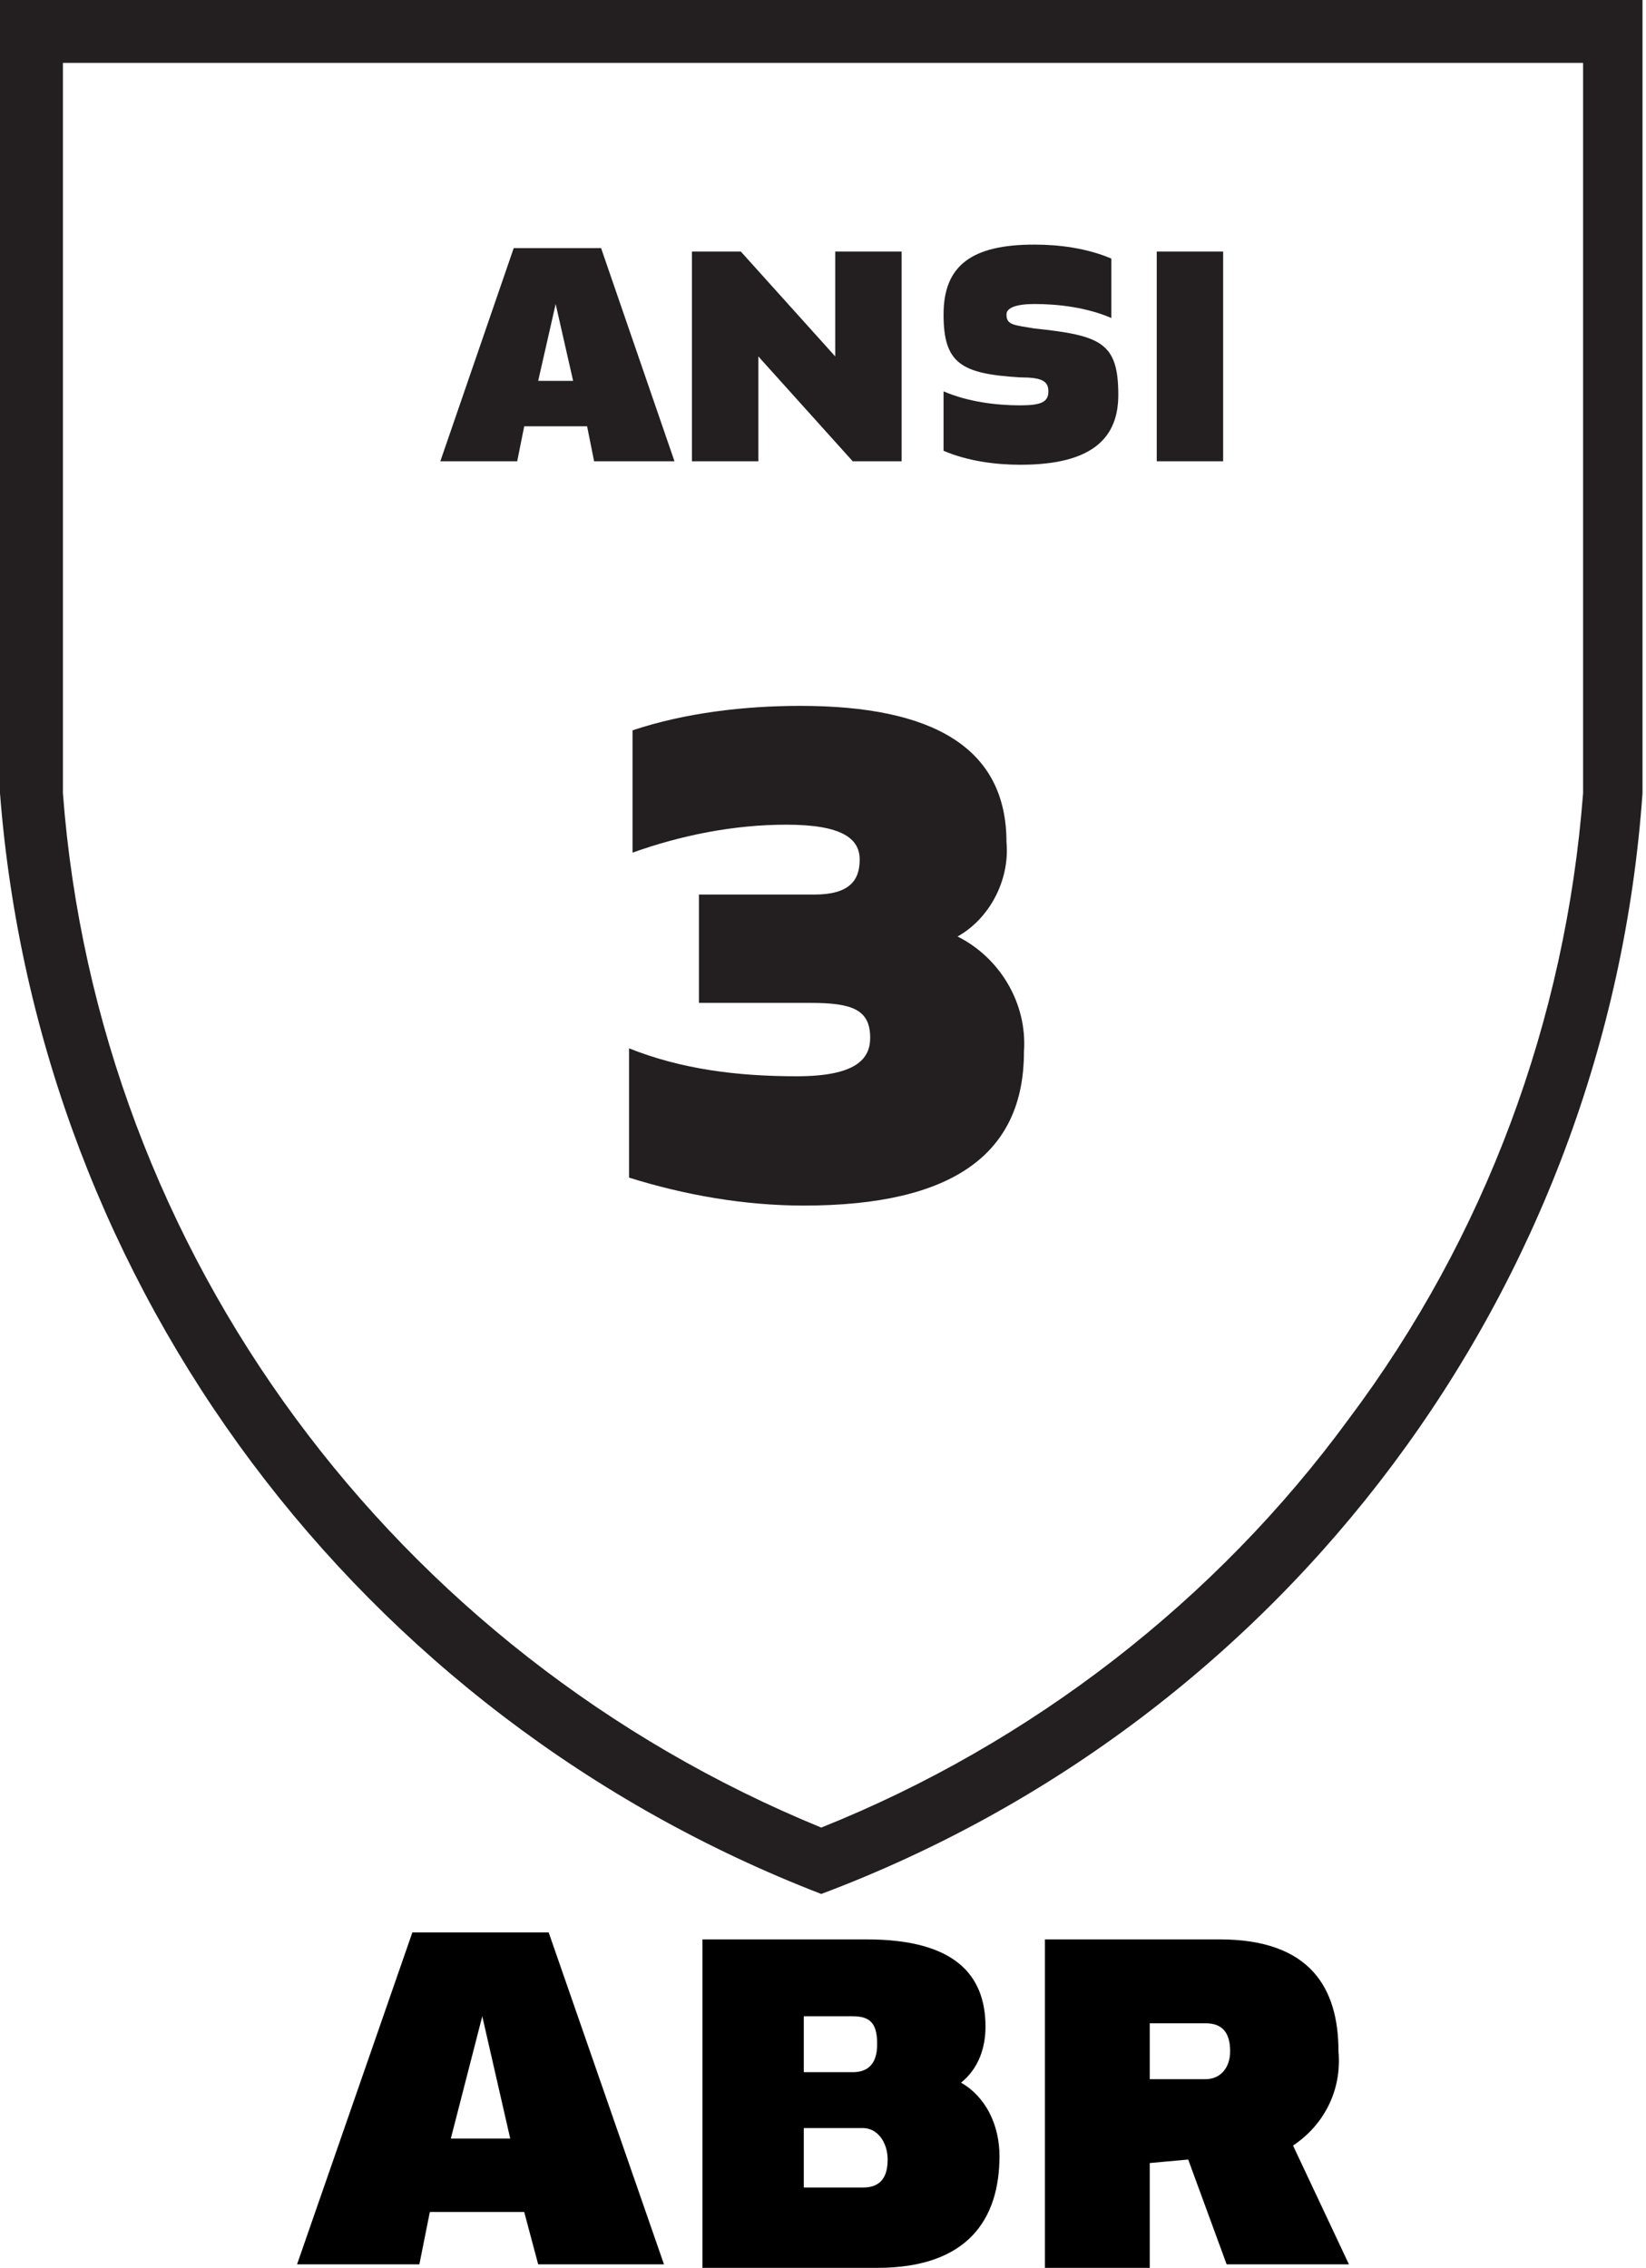
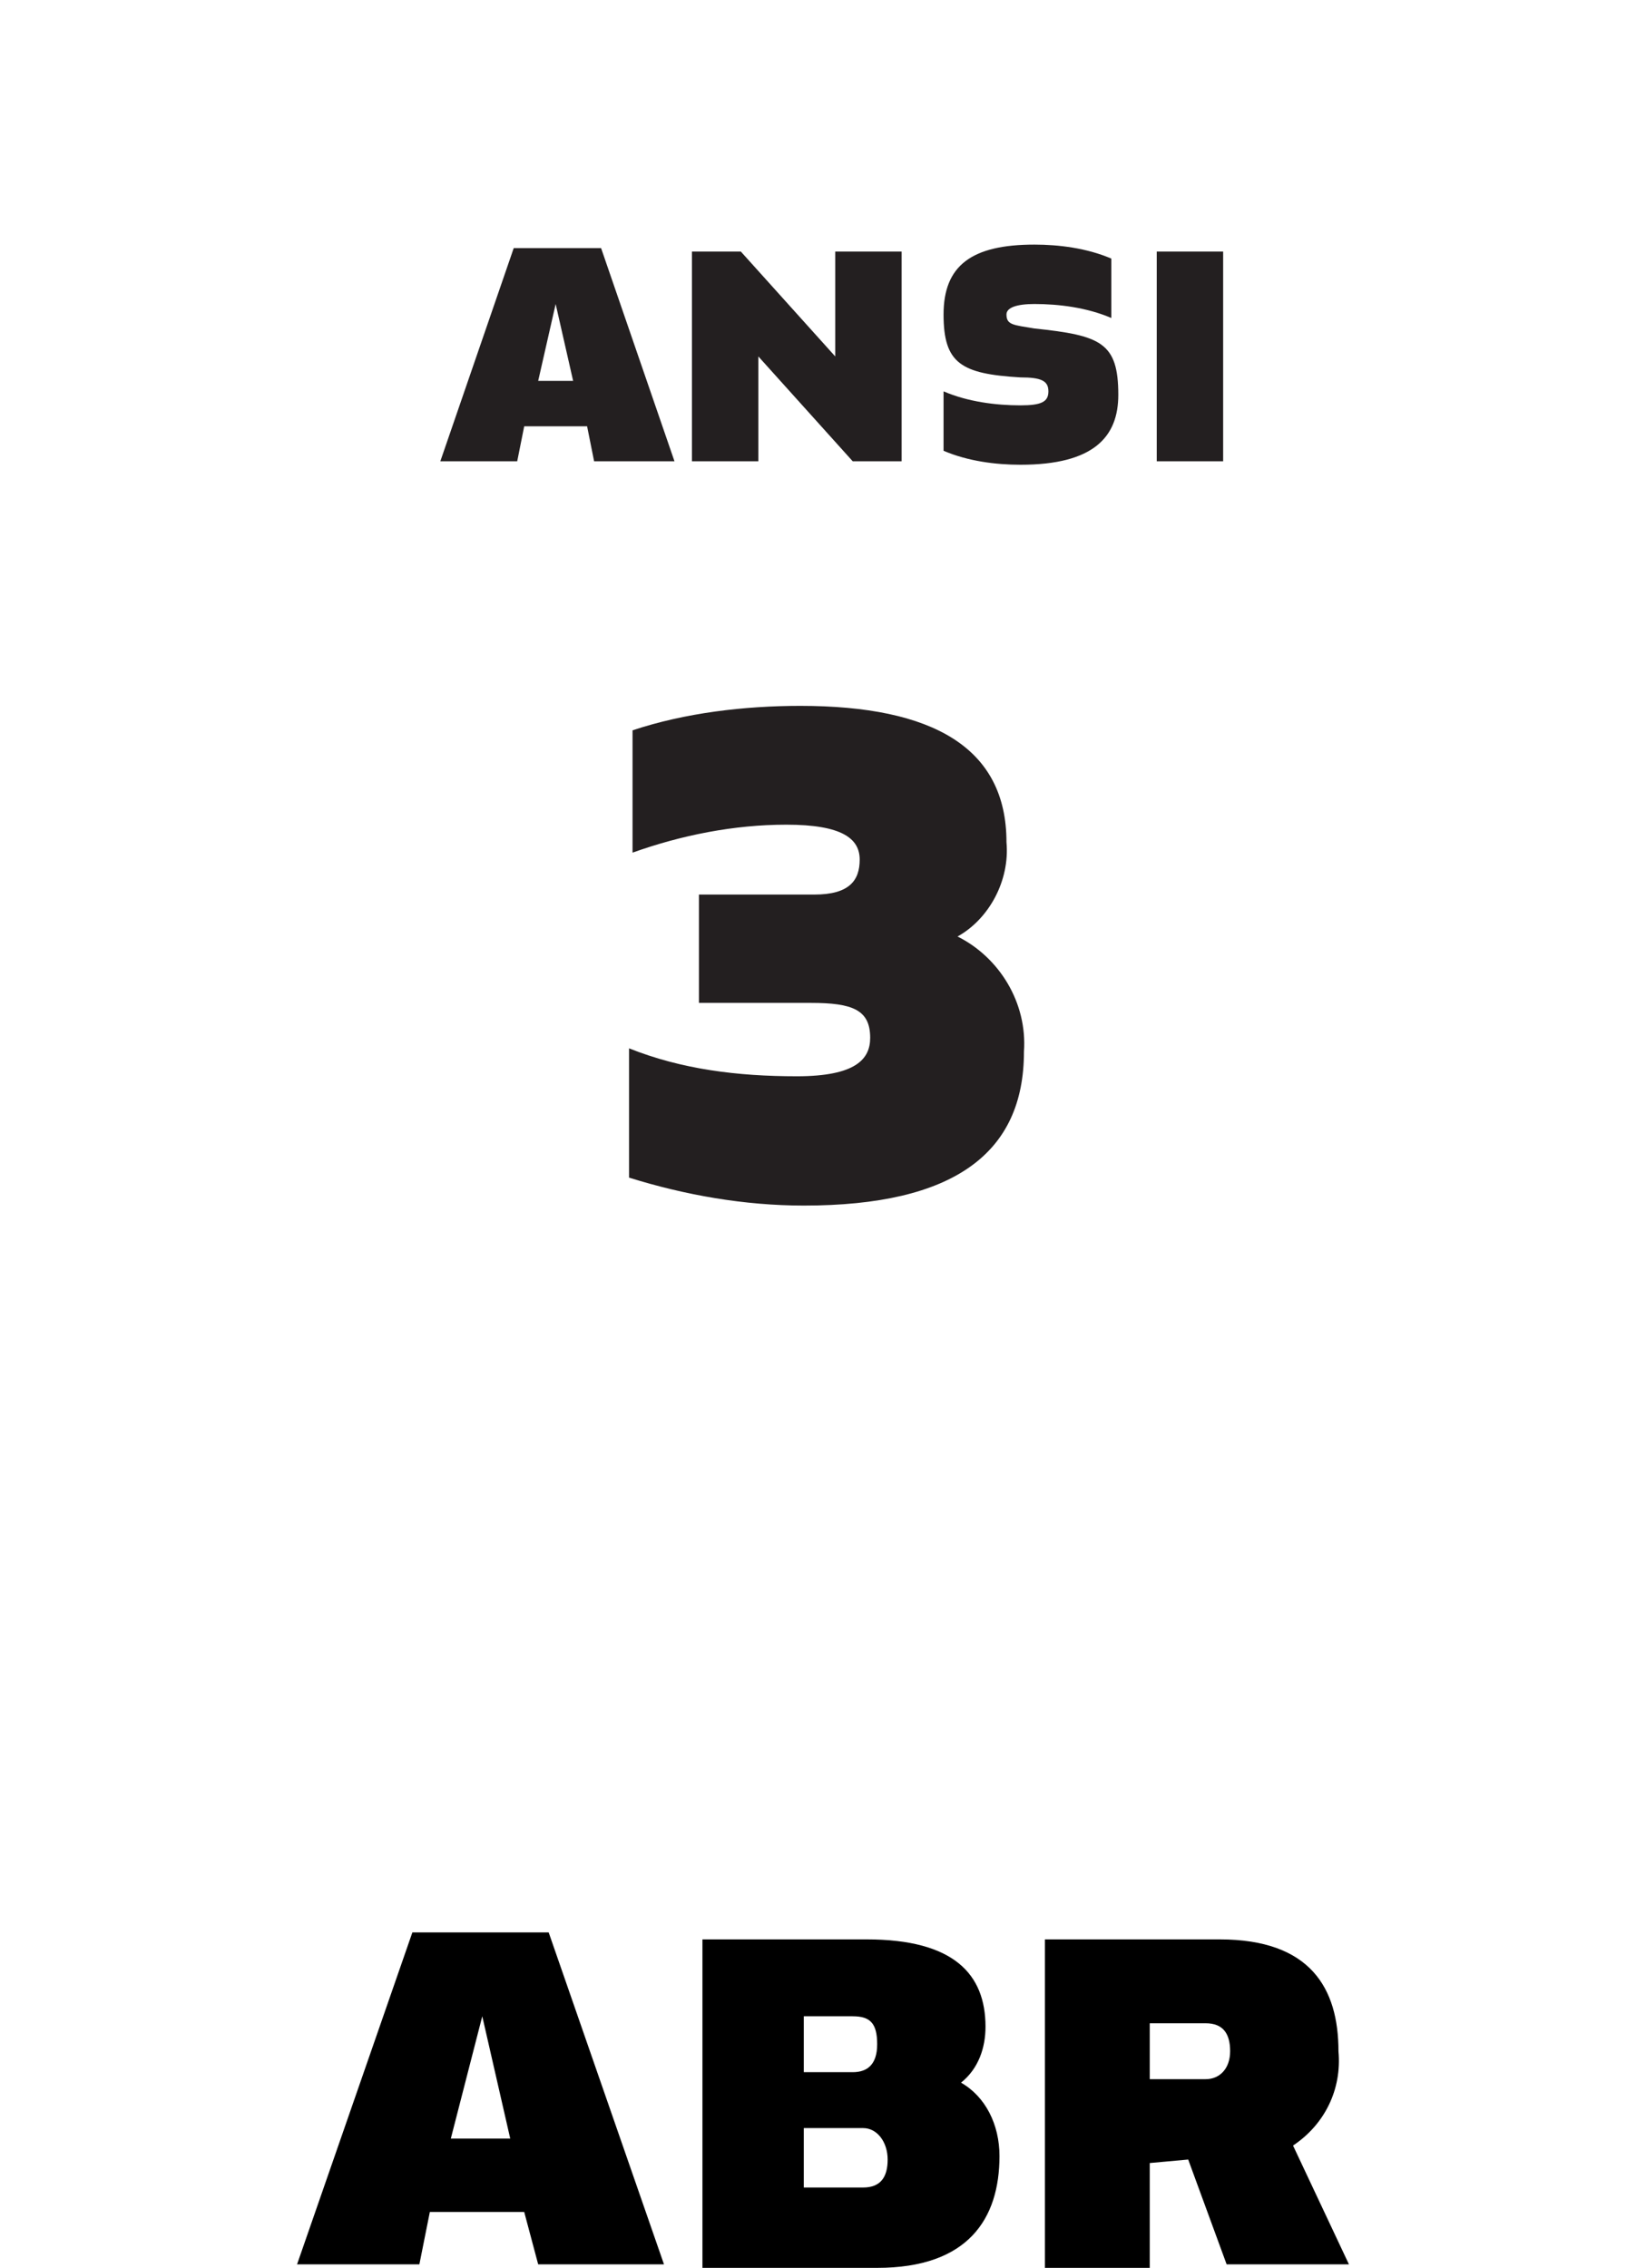
<svg xmlns="http://www.w3.org/2000/svg" style="enable-background:new 0 0 47.1 64.9" xml:space="preserve" viewBox="0 0 47.1 64.9">
  <path d="m15.4 64.8-.4-1.5h-2.7l-.3 1.5H8.5l3.3-9.5h3.9l3.3 9.5h-3.6zm-2.5-3.6h1.7l-.8-3.5-.9 3.5zM20 55.5h4.8c2.5 0 3.4 1 3.4 2.5 0 .6-.2 1.2-.7 1.6.7.4 1.1 1.2 1.1 2.1 0 1.8-.9 3.2-3.5 3.2h-5v-9.4zm4.4 2.2H23v1.6h1.4c.4 0 .7-.2.7-.8s-.2-.8-.7-.8zm.3 3.2H23v1.7h1.7c.5 0 .7-.3.7-.8s-.3-.9-.7-.9zM32.9 61.9v3h-3v-9.4h5c2.6 0 3.4 1.4 3.4 3.2.1 1.1-.4 2.1-1.3 2.7l1.6 3.4h-3.5l-1.1-3-1.1.1zm1.6-4h-1.6v1.6h1.6c.4 0 .7-.3.7-.8s-.2-.8-.7-.8z" />
-   <path d="M0 0v22.7c1.1 14.2 10.3 26.4 23.5 31.5C36.8 49.2 46 36.9 47 22.7V0H0zm45.3 22.7c-.5 6.5-2.8 12.7-6.7 17.9-3.8 5.2-9.1 9.3-15.1 11.7-12.2-5-20.7-16.4-21.7-29.6V1.8h43.5v20.9z" style="fill:#231f20" />
  <path d="m17 13.2-.2-1H15l-.2 1h-2.2l2.1-6.1h2.5l2.1 6.1H17zm-1.6-2.3h1l-.5-2.2-.5 2.2zM24.4 13.2l-2.7-3v3h-1.9v-6h1.4l2.7 3v-3h1.9v6h-1.4zM28.8 9c0 .3.2.3.8.4 1.9.2 2.4.4 2.4 1.9 0 1.2-.7 2-2.8 2-.7 0-1.5-.1-2.2-.4v-1.7c.7.3 1.5.4 2.2.4.6 0 .8-.1.8-.4s-.2-.4-.8-.4c-1.7-.1-2.2-.4-2.2-1.8s.8-2 2.6-2c.7 0 1.5.1 2.2.4v1.7c-.7-.3-1.5-.4-2.2-.4-.5 0-.8.1-.8.3zM33.1 13.2v-6H35v6h-1.9zM22.8 30.8c1.7 0 2.1-.5 2.1-1.1 0-.8-.5-1-1.7-1H20v-3.1h3.3c1 0 1.3-.4 1.3-1s-.5-1-2.1-1c-1.5 0-3 .3-4.4.8v-3.5c1.5-.5 3.2-.7 4.8-.7 3.8 0 5.9 1.2 5.9 3.9.1 1.1-.5 2.2-1.4 2.7 1.2.6 2 1.9 1.9 3.3 0 2.9-2 4.4-6.3 4.4-1.7 0-3.4-.3-5-.8V30c1.5.6 3.1.8 4.8.8z" style="fill:#231f20" />
</svg>